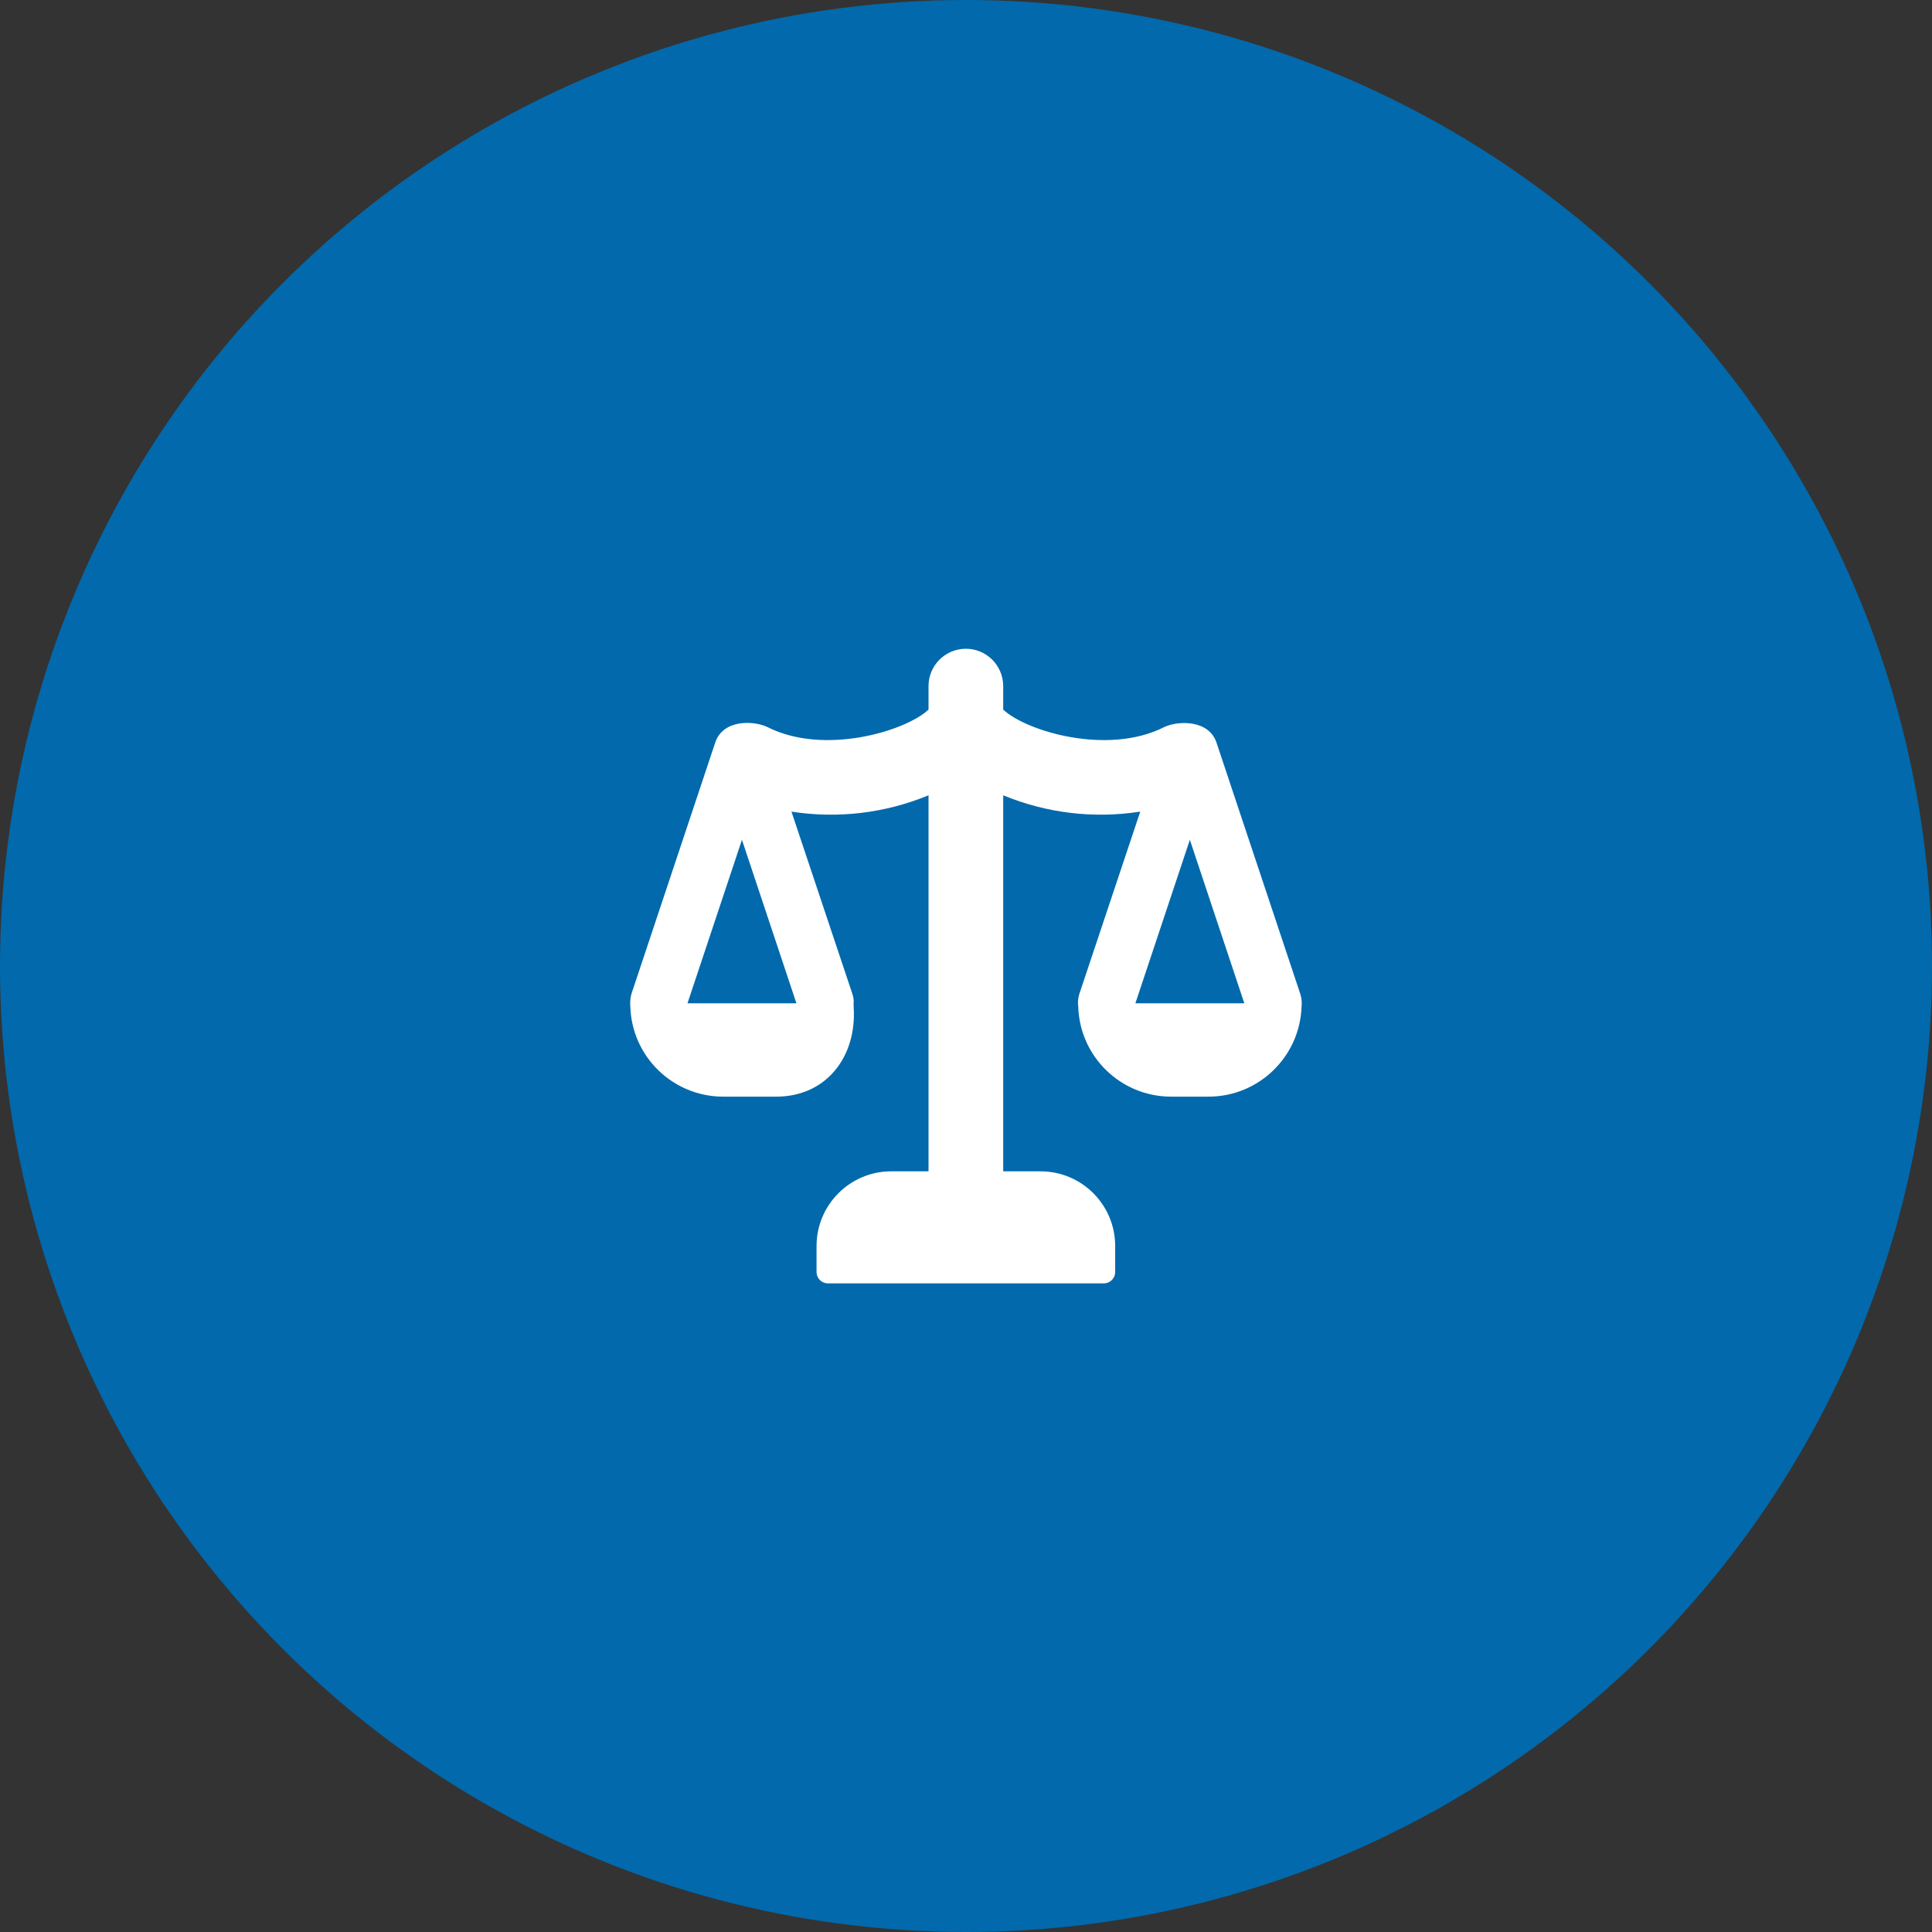
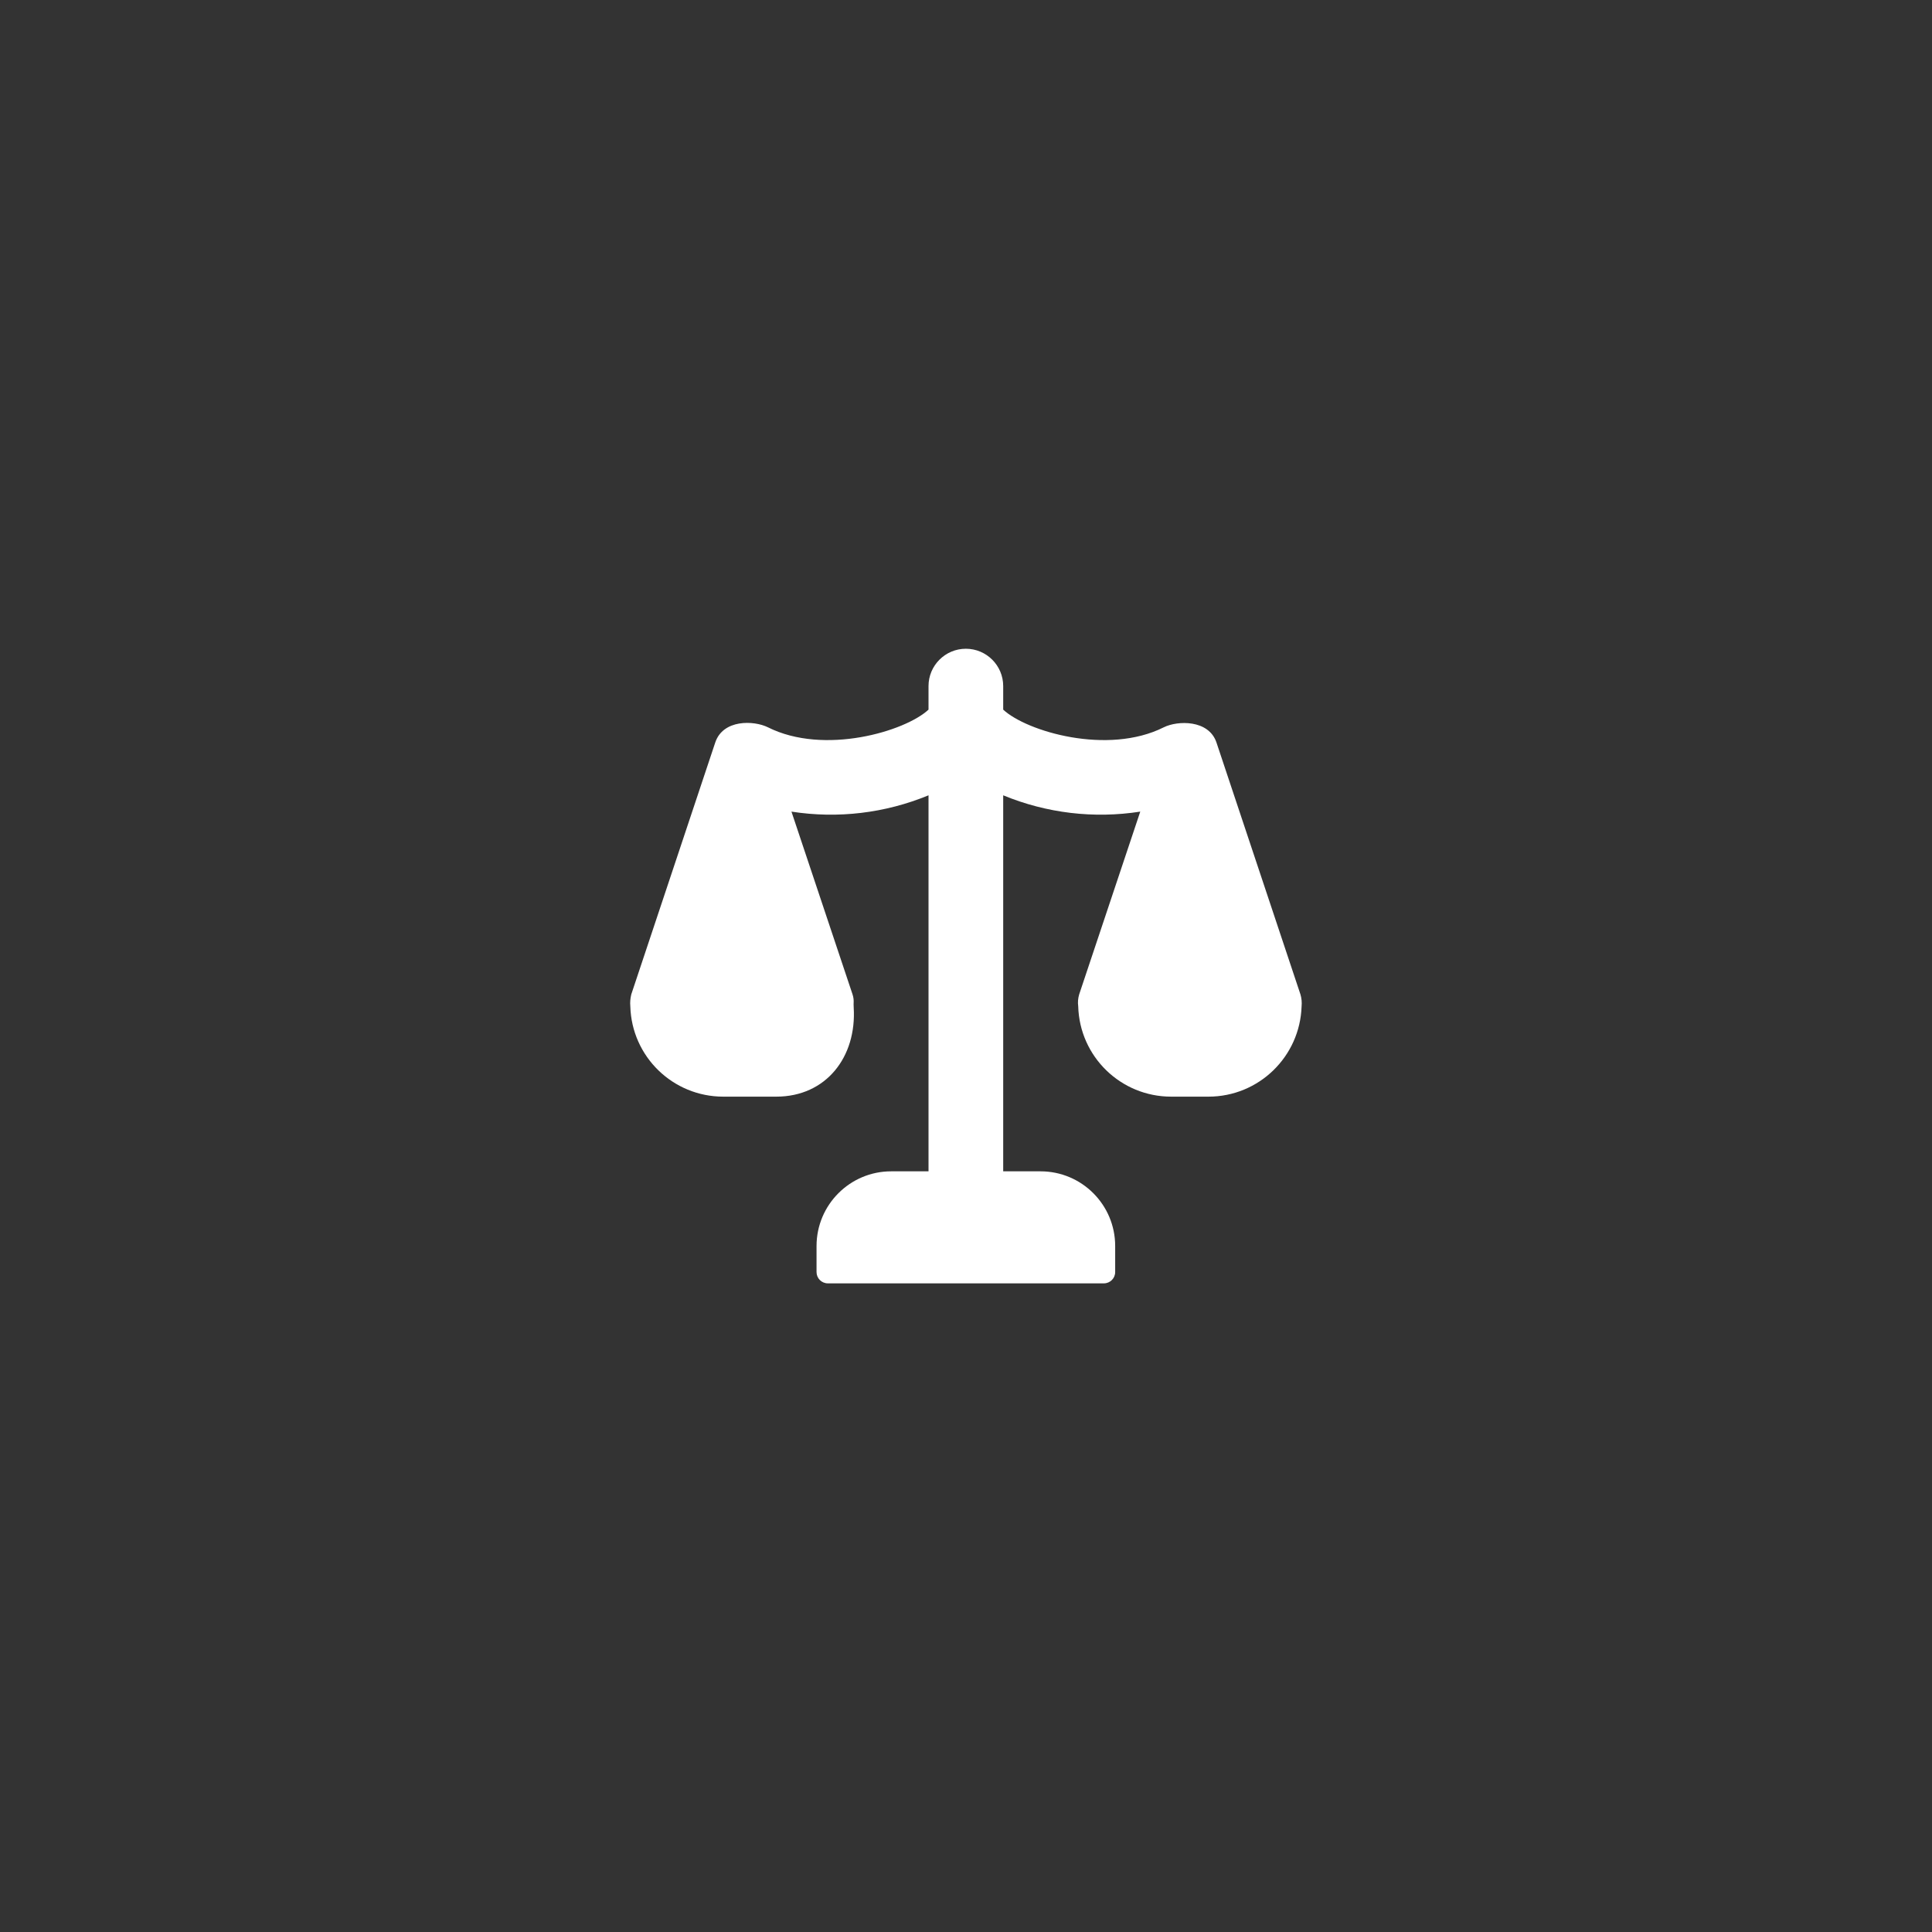
<svg xmlns="http://www.w3.org/2000/svg" xml:space="preserve" width="39.294mm" height="39.294mm" version="1.1" style="shape-rendering:geometricPrecision; text-rendering:geometricPrecision; image-rendering:optimizeQuality; fill-rule:evenodd; clip-rule:evenodd" viewBox="0 0 400.46 400.46">
  <rect x="0" y="0" width="400.46" height="400.46" fill="#333333" stroke="none" />
  <defs>
    <style type="text/css">
   
    .fil0 {fill:#0269AC;fill-rule:nonzero}
    .fil1 {fill:white;fill-rule:nonzero}
   
  </style>
  </defs>
  <g id="Слой_x0020_1">
-     <circle class="fil0" cx="200.23" cy="200.23" r="200.23" />
    <g id="_2615936192608">
      <path class="fil1" d="M130.85 206.11l17.41 -52.22c1.61,-4.8 7.97,-4.59 10.91,-3.14 11.65,5.85 28.45,0.85 33.29,-3.66l0 -4.88c0,-4.27 3.47,-7.74 7.74,-7.74 4.27,0 7.74,3.47 7.74,7.74l0 4.88c4.84,4.51 21.64,9.51 33.29,3.66 2.86,-1.42 9.3,-1.61 10.91,3.14l17.41 52.22c0.24,0.8 0.32,1.65 0.24,2.47 -0.33,10.43 -8.86,18.73 -19.3,18.73l-7.74 0c-10.44,0 -18.98,-8.3 -19.26,-18.73 -0.12,-0.81 -0.04,-1.66 0.2,-2.47l12.66 -37.88c-9.6,1.5 -19.42,0.33 -28.41,-3.38l0 77.94 7.74 0c8.54,0 15.47,6.93 15.47,15.48l0 5.4c0,1.29 -1.05,2.34 -2.34,2.34l-57.22 0c-1.29,0 -2.34,-1.05 -2.34,-2.34l0 -5.4c0,-8.54 6.93,-15.48 15.47,-15.48l7.74 0 0 -77.94c-8.99,3.71 -18.81,4.88 -28.41,3.38l12.66 37.88c0.4,1.25 0.15,1.78 0.24,2.7 0.65,10.28 -5.73,18.5 -16.04,18.5l-11 0c-10.44,0 -18.98,-8.3 -19.26,-18.73 -0.08,-0.81 0,-1.66 0.2,-2.47z" />
-       <path class="fil0" d="M165.07 207.96l-22.57 0 11.29 -33.89 11.29 33.89zm70.27 0l11.29 -33.89 11.29 33.89 -22.57 0z" />
    </g>
  </g>
</svg>